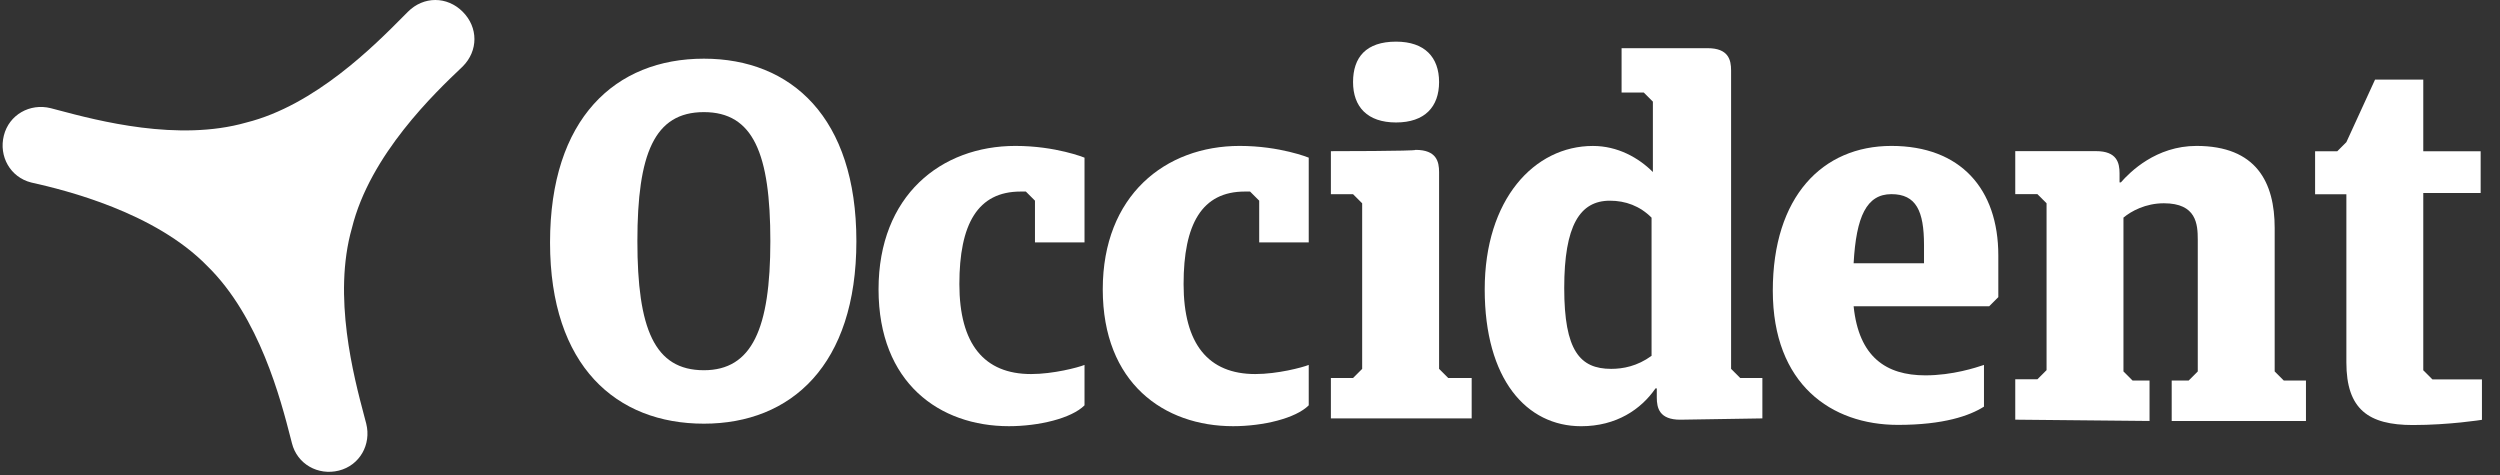
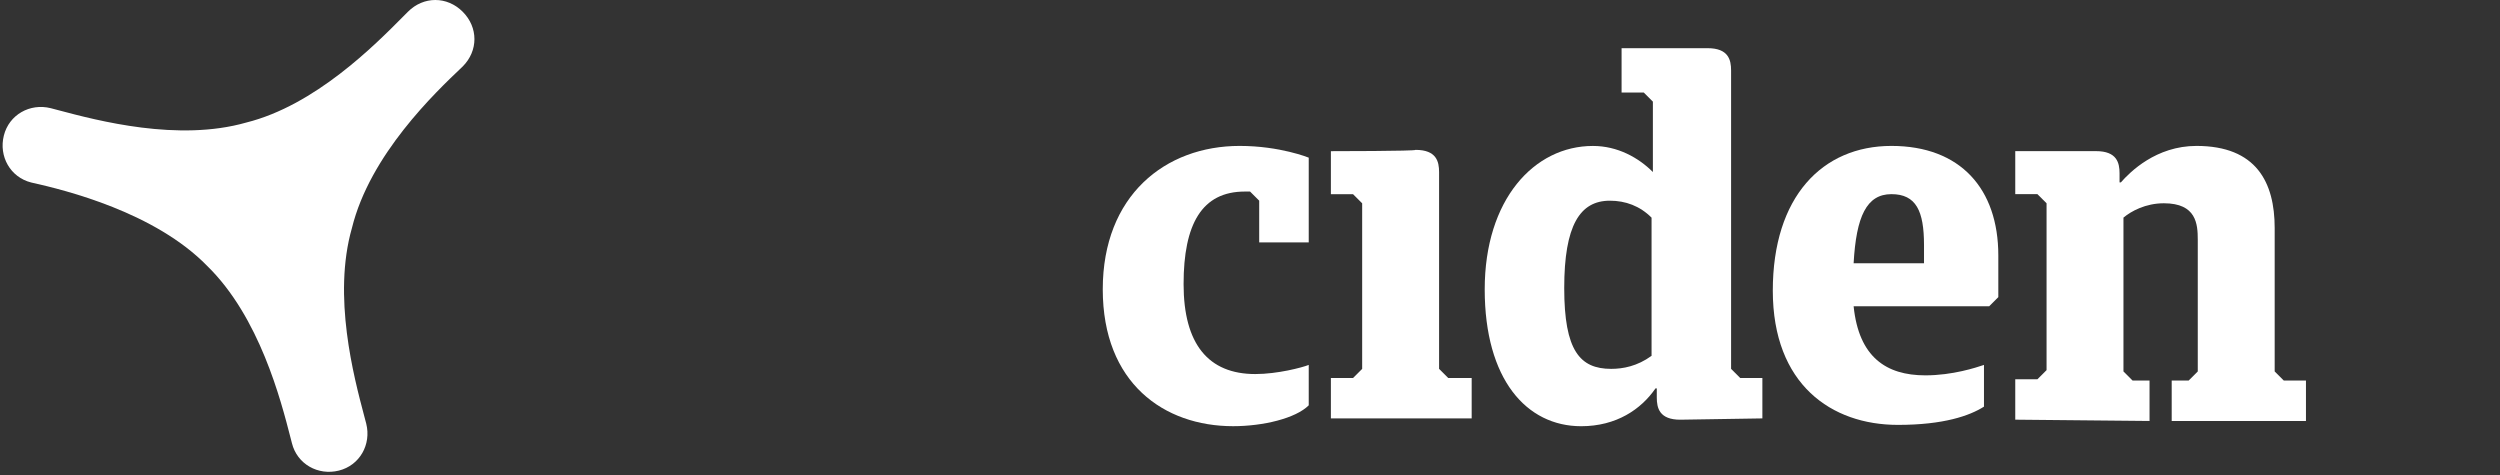
<svg xmlns="http://www.w3.org/2000/svg" width="242" height="46" viewBox="0 0 242 46" fill="none">
  <rect x="0" y="0" width="242" height="46" fill="#333333" stroke="none" />
  <path d="M28.135 42.421C27.191 38.743 25.122 30.686 20.057 25.742C15.009 20.568 6.429 18.423 3.022 17.666C1.003 17.161 -0.133 15.142 0.372 13.123C0.877 11.104 2.896 9.969 4.915 10.473C5.144 10.533 5.397 10.6 5.67 10.672C9.455 11.676 17.252 13.745 23.843 11.861C30.499 10.197 36.26 4.39 39.015 1.613C39.185 1.442 39.343 1.282 39.49 1.136C41.004 -0.379 43.275 -0.379 44.789 1.136C46.304 2.65 46.304 4.921 44.789 6.435L44.713 6.508C42.138 8.954 35.813 14.962 34.064 22.083C32.181 28.673 34.249 36.47 35.253 40.255C35.325 40.529 35.392 40.781 35.452 41.011C35.956 43.029 34.821 45.049 32.802 45.553C30.783 46.058 28.764 44.922 28.259 42.903C28.22 42.752 28.178 42.591 28.135 42.421Z" fill="white" />
  <path d="M137.032 14.508C139.051 14.508 139.303 15.643 139.303 16.653V35.707L140.187 36.59H142.458V40.502H128.83V36.59H130.975L131.858 35.707V19.681L130.975 18.798H128.83V14.634C128.952 14.634 137.032 14.632 137.032 14.508Z" fill="white" />
-   <path d="M135.139 4.031C137.915 4.031 139.303 5.545 139.303 7.943C139.303 10.341 137.915 11.855 135.139 11.855C132.363 11.855 130.975 10.341 130.975 7.943C130.975 5.545 132.237 4.031 135.139 4.031Z" fill="white" />
-   <path fill-rule="evenodd" clip-rule="evenodd" d="M68.134 5.68C76.589 5.68 82.898 11.358 82.898 23.346C82.898 35.334 76.589 41.012 68.134 41.012C59.68 41.012 53.244 35.46 53.244 23.472C53.244 11.484 59.553 5.68 68.134 5.68ZM68.134 35.838C72.803 35.838 74.57 31.8 74.57 23.346C74.57 14.891 72.929 10.853 68.134 10.853C63.339 10.853 61.699 14.891 61.699 23.346C61.699 31.8 63.339 35.838 68.134 35.838Z" fill="white" />
-   <path d="M104.981 39.236C103.719 40.498 100.564 41.255 97.662 41.255C90.974 41.255 85.043 37.091 85.043 28.006C85.043 18.92 91.1 14.125 98.293 14.125C102.204 14.125 104.981 15.261 104.981 15.261V23.463H100.185V19.425L99.302 18.542H98.797C94.633 18.542 92.867 21.696 92.867 27.501C92.867 33.305 95.264 36.208 99.807 36.208C101.952 36.208 104.35 35.577 104.981 35.324V39.236Z" fill="white" />
  <path d="M119.366 41.255C122.268 41.255 125.423 40.498 126.685 39.236V35.324C126.054 35.577 123.656 36.208 121.511 36.208C116.968 36.208 114.571 33.305 114.571 27.501C114.571 21.696 116.337 18.542 120.502 18.542H121.006L121.89 19.425V23.463H126.685V15.261C126.685 15.261 123.909 14.125 119.997 14.125C112.804 14.125 106.747 18.92 106.747 28.006C106.747 37.091 112.678 41.255 119.366 41.255Z" fill="white" />
  <path fill-rule="evenodd" clip-rule="evenodd" d="M160.377 38.482C160.377 39.492 160.628 40.627 162.648 40.627L170.598 40.501V36.589H168.453L167.569 35.706V6.809C167.569 5.8 167.317 4.664 165.298 4.664H156.969V8.954H159.114L159.999 9.838V16.652C158.61 15.264 156.591 14.128 154.193 14.128C148.515 14.128 143.72 19.302 143.72 28.009C143.72 36.715 147.758 41.258 153.058 41.258C156.465 41.258 158.862 39.618 160.25 37.599H160.377V38.482ZM159.871 21.068V34.444C158.484 35.454 157.096 35.706 155.96 35.706C152.931 35.706 151.417 33.939 151.417 27.883C151.417 21.825 152.931 19.428 155.834 19.428C157.348 19.428 158.736 19.933 159.871 21.068Z" fill="white" />
  <path fill-rule="evenodd" clip-rule="evenodd" d="M192.555 29.646H179.431C179.935 34.567 182.585 36.334 186.371 36.334C189.021 36.334 191.292 35.577 192.049 35.324V39.362C190.661 40.246 188.138 41.129 183.72 41.129C177.286 41.129 171.607 37.217 171.607 28.132C171.607 19.046 176.401 14.125 183.09 14.125C189.778 14.125 193.437 18.289 193.437 24.725V28.763L192.555 29.646ZM179.431 25.482H186.244V23.715C186.244 20.434 185.487 18.794 183.09 18.794C180.692 18.794 179.682 20.939 179.431 25.482Z" fill="white" />
  <path d="M195.077 36.712V40.624L208.075 40.75V36.839H206.435L205.551 35.955V21.065C206.308 20.434 207.696 19.677 209.463 19.677C212.617 19.677 212.744 21.696 212.744 23.21V35.955L211.86 36.839H210.22V40.75H223.217V36.839H221.073L220.189 35.955V22.075C220.189 17.658 218.422 14.125 212.617 14.125C208.706 14.125 206.182 16.649 205.298 17.658H205.172V16.775C205.172 15.765 204.92 14.63 202.901 14.63H195.077V18.794H197.222L198.107 19.677V35.829L197.222 36.712H195.077Z" fill="white" />
-   <path d="M234.573 35.843L235.458 36.726H240.252V40.638C240.252 40.638 237.097 41.143 233.565 41.143C229.274 41.143 227.129 39.628 227.129 35.086V18.808H224.101V14.643H226.246L227.129 13.76L229.906 7.703H234.573V14.643H240.127V18.681H234.573V35.843Z" fill="white" />
</svg>